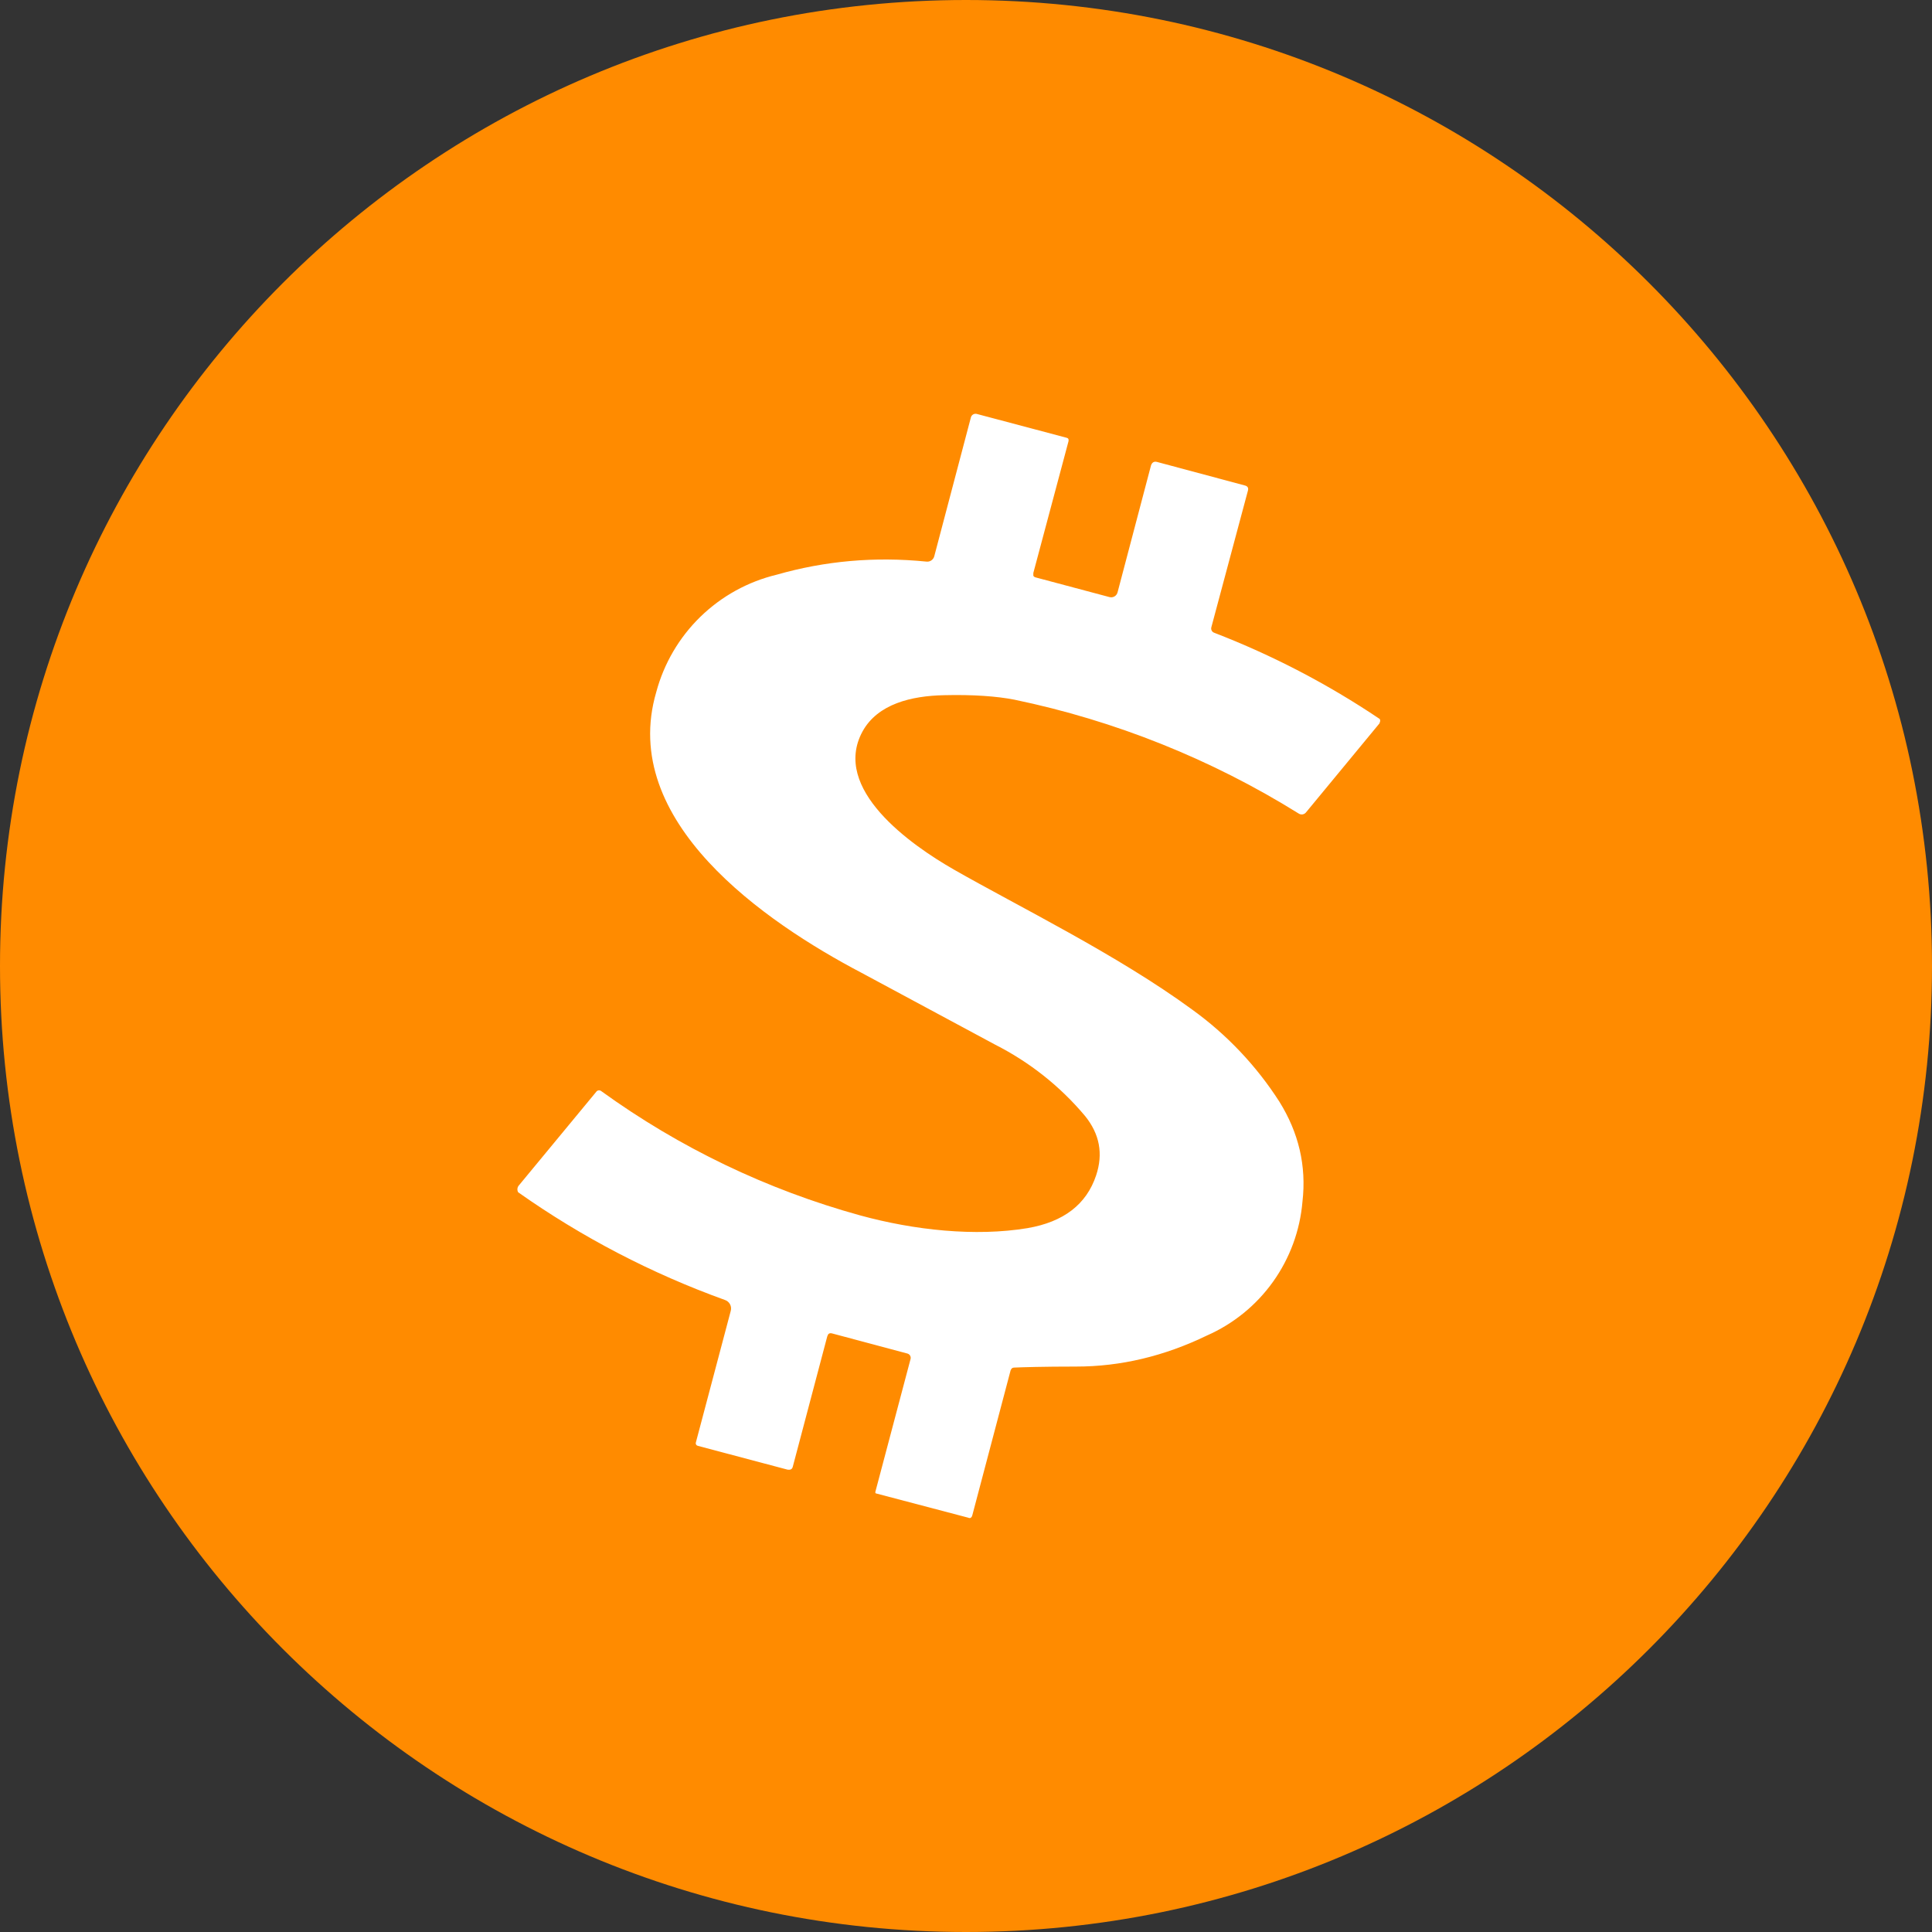
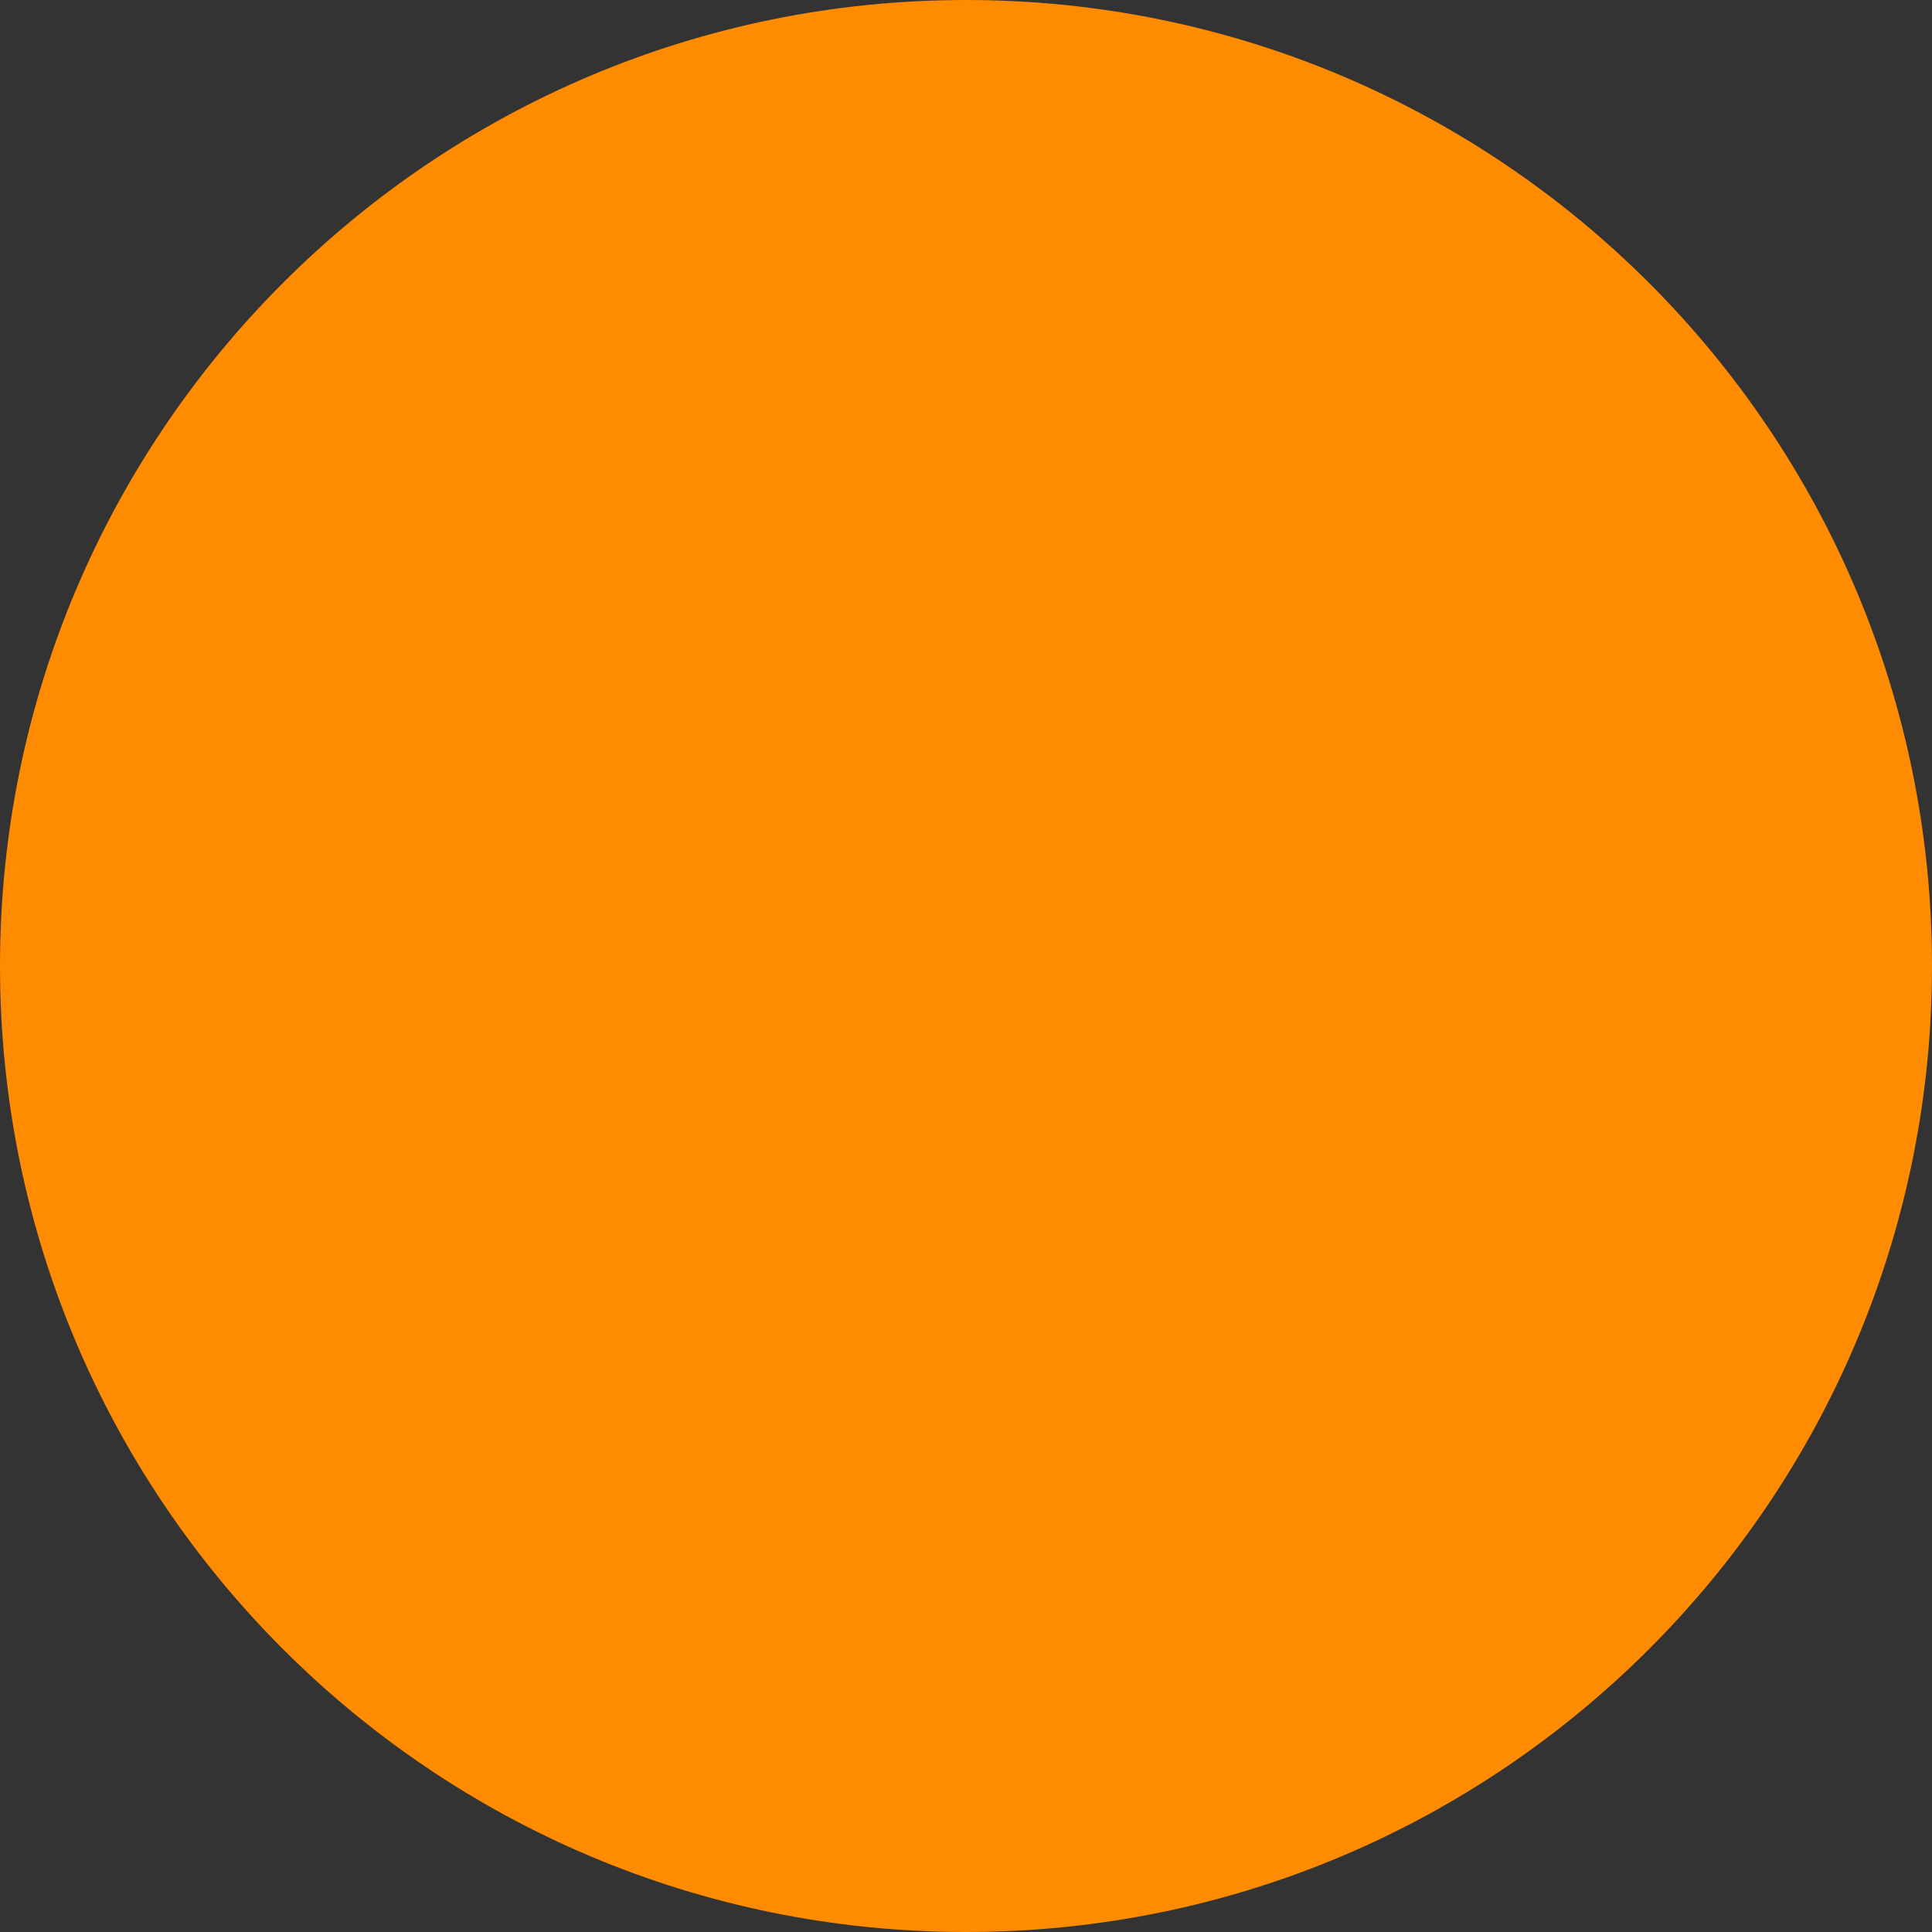
<svg xmlns="http://www.w3.org/2000/svg" fill="none" height="60" viewBox="0 0 60 60" width="60">
  <rect x="0" y="0" width="60" height="60" fill="#333333" stroke="none" />
-   <path d="m30 60c16.569 0 30-13.431 30-30s-13.431-30-30-30-30 13.431-30 30 13.431 30 30 30z" fill="#ff8b00" />
-   <path d="m25.693 41.496-1.071 4.05c-.021.086-.075.107-.161.096l-2.786-.739c-.011-.003-.022-.007-.032-.014-.01-.007-.018-.015-.024-.025-.006-.01-.01-.021-.011-.033-.002-.012-.001-.023.003-.035l1.082-4.082c.02-.07.013-.144-.021-.208-.034-.064-.092-.112-.161-.135-2.279-.822-4.438-1.946-6.418-3.343-.02-.033-.028-.072-.024-.111.004-.039.02-.075.046-.104l2.4-2.904c.008-.013.019-.024.033-.032.013-.008.028-.013.043-.015.015-.002.031-.001.045.004s.028.012.04.022c2.427 1.755 5.149 3.061 8.036 3.857 1.682.461 3.579.664 5.197.396 1.125-.193 1.832-.739 2.132-1.639.225-.675.107-1.286-.343-1.843-.772-.921-1.724-1.675-2.796-2.218l-4.146-2.229c-3-1.575-7.554-4.704-6.375-8.721.238-.887.711-1.694 1.369-2.335.658-.641 1.477-1.093 2.37-1.308 1.5-.429 3.043-.568 4.65-.407.055.007.111-.007.156-.039.045-.032.078-.079.09-.133l1.136-4.307c.01-.038.035-.071.069-.091.034-.02.075-.026.113-.016l2.786.739c.053.011.075.043.064.107l-1.093 4.093v.086c.008.014.018.026.032.035.013.009.028.015.043.018l2.293.611c.026.006.053.008.08.004s.052-.013.075-.027c.023-.014.043-.032.059-.054.016-.022.027-.046.034-.072l1.039-3.943c.032-.086.086-.129.182-.107l2.721.729c.097.021.129.075.107.161l-1.136 4.243c-.01.034-.007.071.009.103.016.032.043.057.077.069 1.809.698 3.534 1.596 5.143 2.679.009.016.014.035.014.054s-.005.037-.014.054c-.002.011-.005.022-.011.032l-2.282 2.764c-.027.032-.065.053-.106.059-.042.006-.084-.004-.119-.027-2.712-1.689-5.701-2.886-8.829-3.536-.546-.107-1.286-.161-2.186-.139-1.007.021-2.057.268-2.529 1.125-.975 1.789 1.5 3.525 2.829 4.286 2.004 1.146 5.079 2.646 7.404 4.35 1.075.775 1.995 1.745 2.711 2.861.6.964.846 1.993.718 3.107-.076.896-.391 1.754-.913 2.486-.522.732-1.232 1.309-2.054 1.671-1.329.643-2.679.964-4.061.964-1.039 0-1.682.021-1.929.032-.054 0-.086.032-.107.086l-1.189 4.5c-.021.075-.064.107-.129.075l-2.85-.75h-.011l-.021-.021v-.032l1.093-4.125c.005-.018.006-.037.003-.056-.003-.019-.01-.037-.02-.053-.01-.016-.023-.03-.039-.041-.015-.011-.033-.018-.052-.022l-2.325-.621c-.075-.021-.129 0-.15.086z" fill="#fff" />
+   <path d="m30 60c16.569 0 30-13.431 30-30s-13.431-30-30-30-30 13.431-30 30 13.431 30 30 30" fill="#ff8b00" />
</svg>